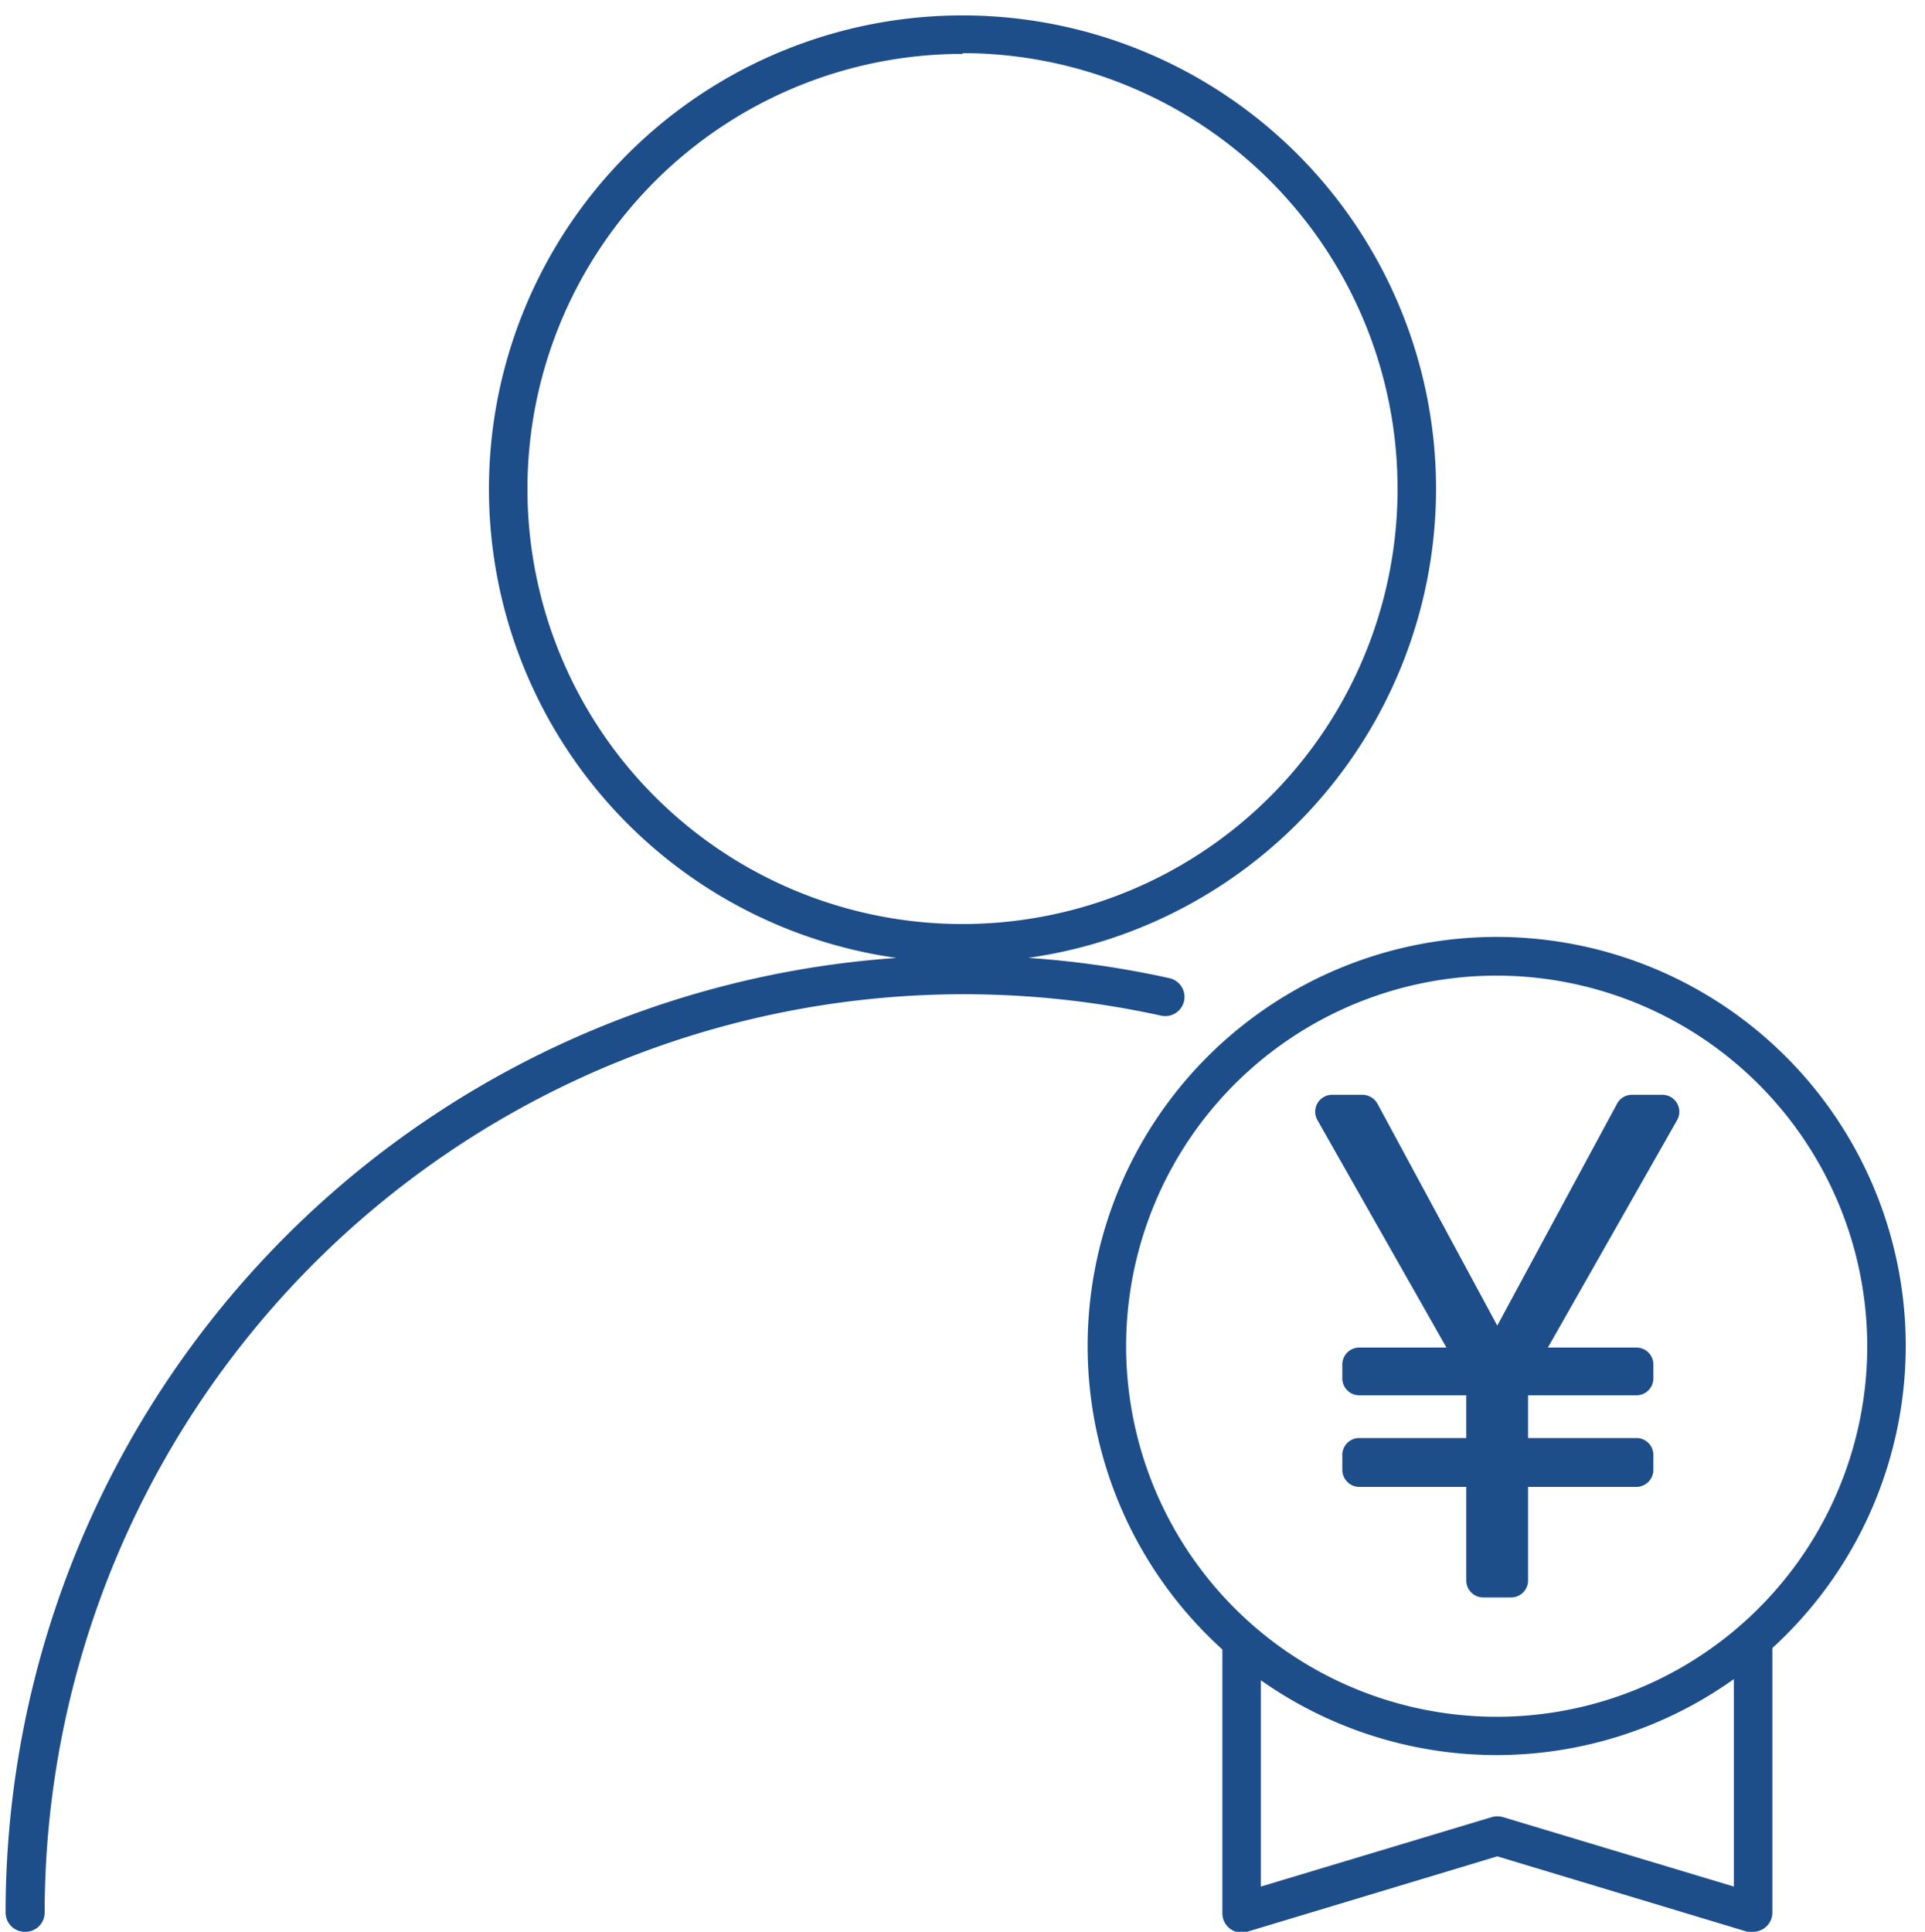
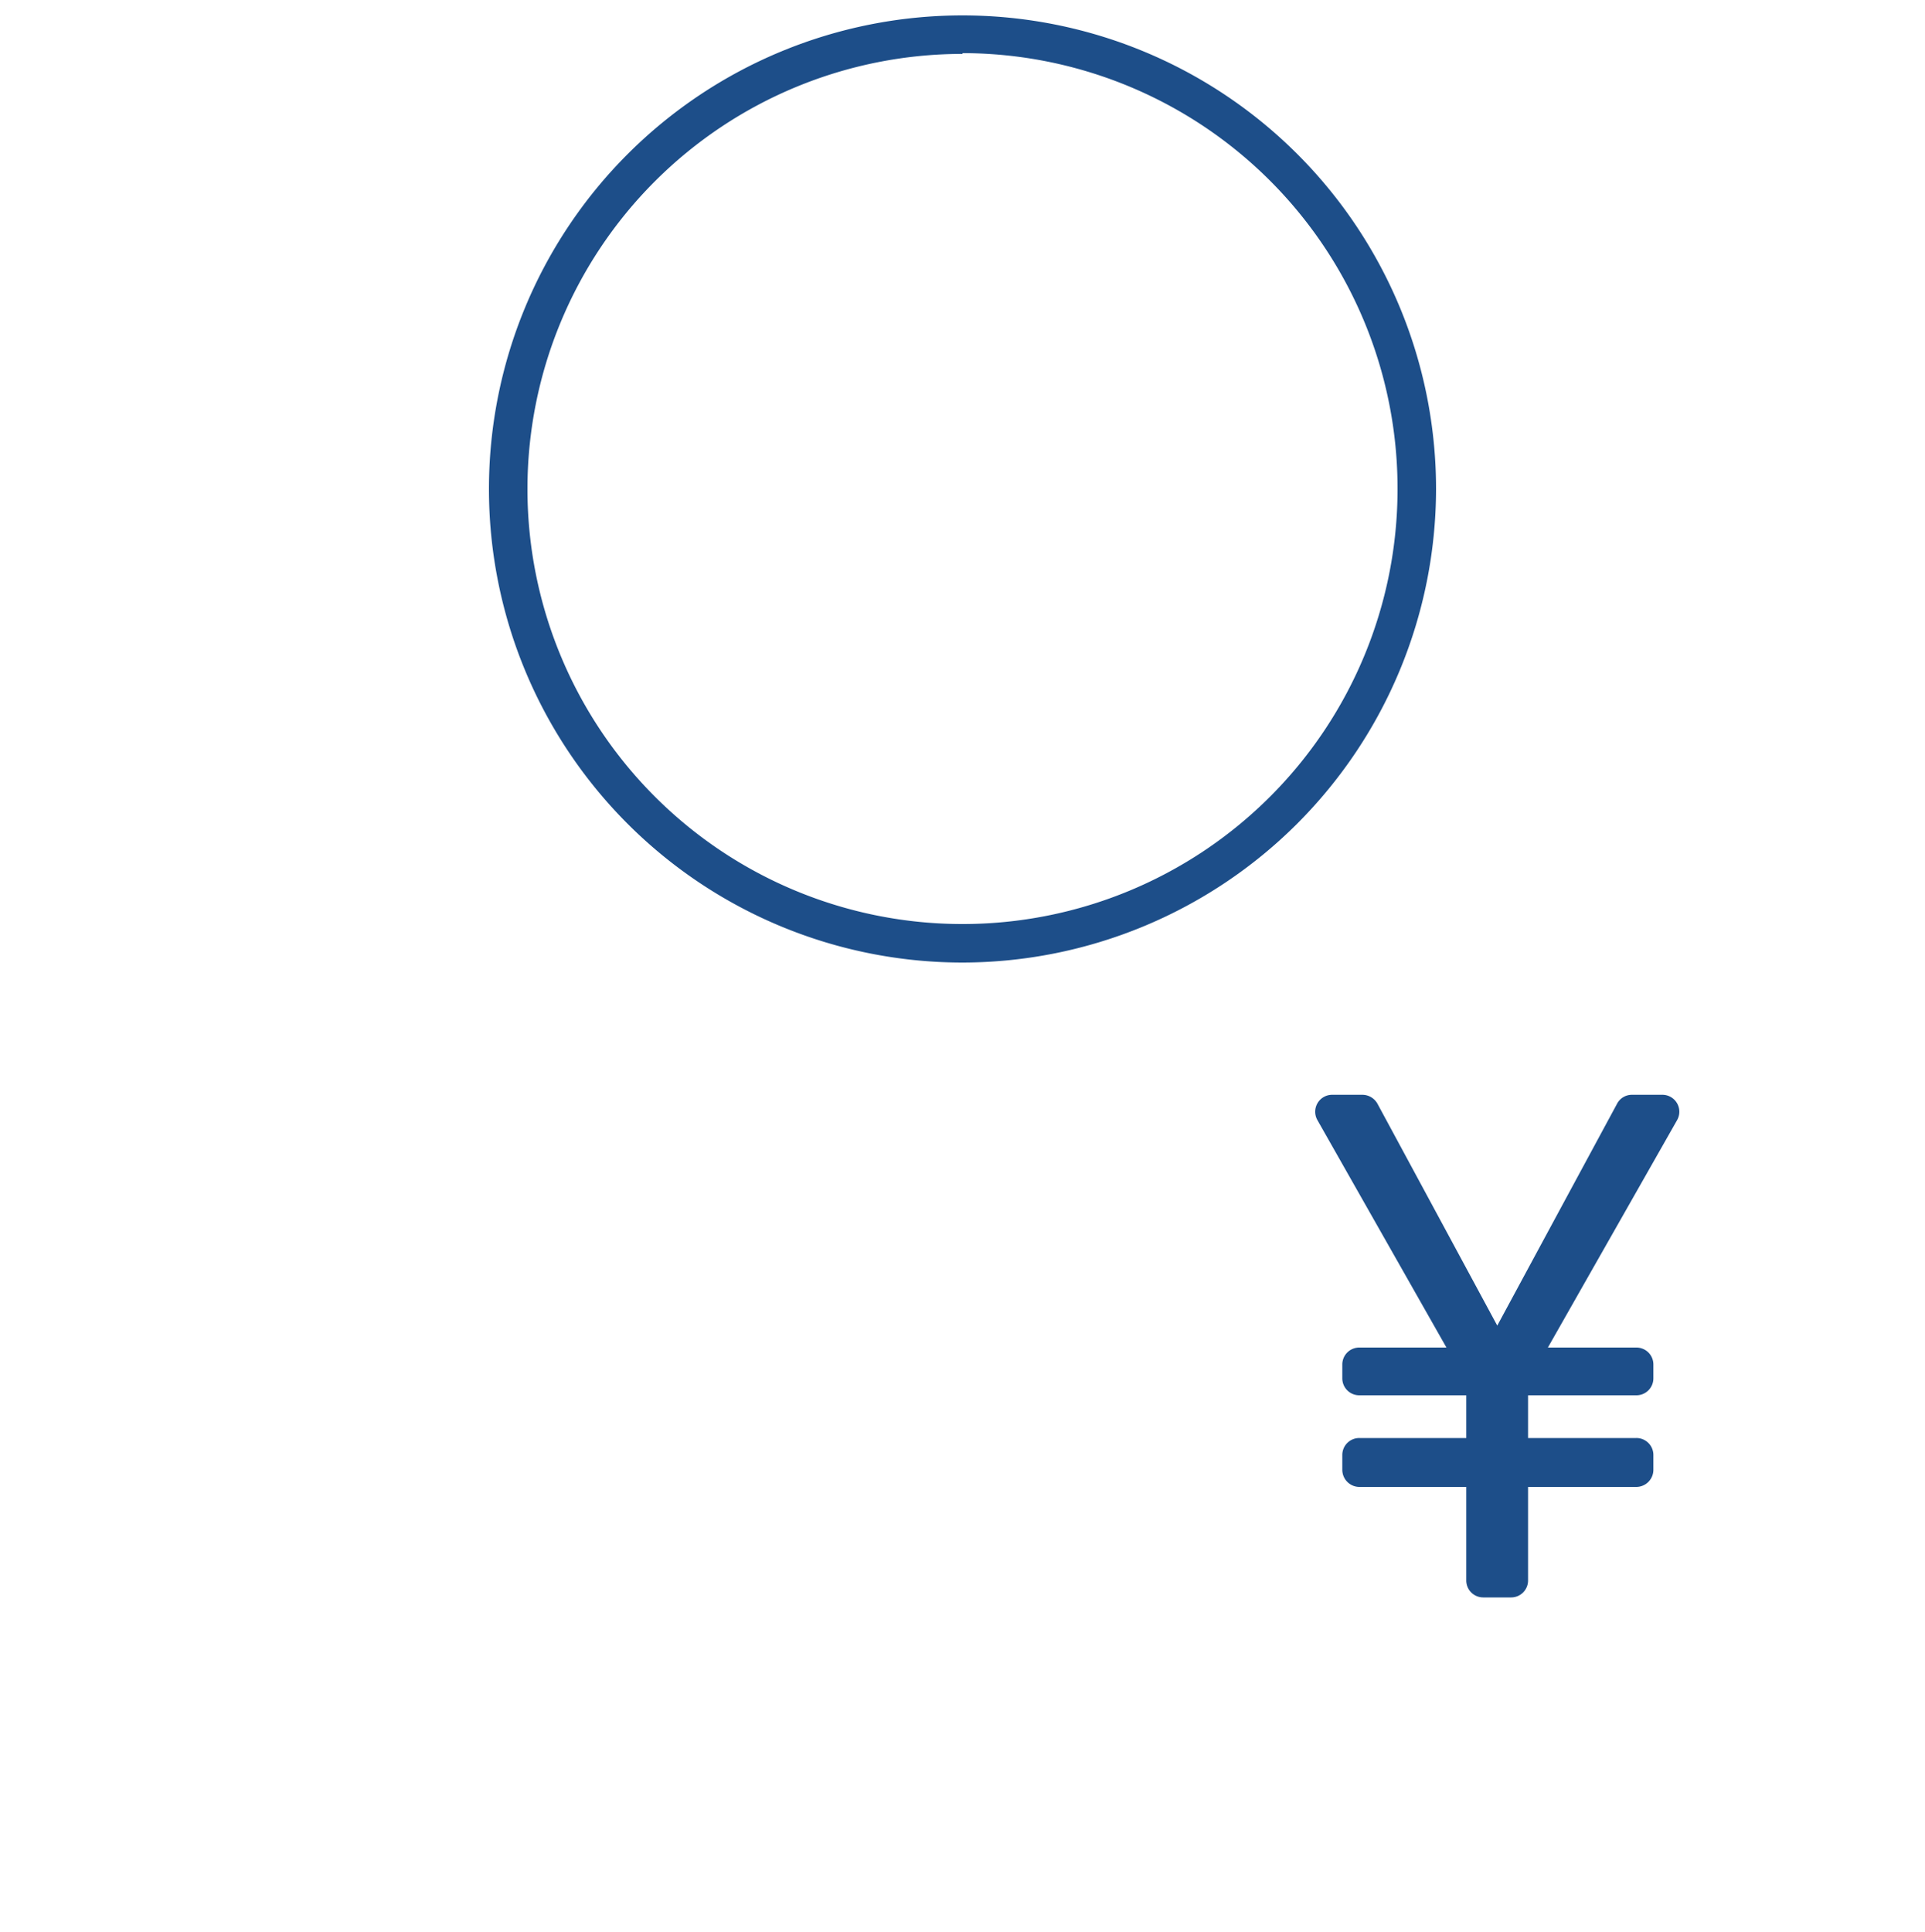
<svg xmlns="http://www.w3.org/2000/svg" viewBox="0 0 100 100.35">
  <defs>
    <style>.cls-1{fill:none;}.cls-2{fill:#1d4e89;}</style>
  </defs>
  <g id="图层_2" data-name="图层 2">
    <g id="图层_2-2" data-name="图层 2">
-       <rect class="cls-1" width="100" height="100" />
      <path class="cls-2" d="M50,50a24.6,24.6,0,1,1,24.6-24.6A24.63,24.63,0,0,1,50,50Zm0-47.2a22.6,22.6,0,1,0,22.6,22.6A22.62,22.62,0,0,0,50,2.76Z" />
-       <path class="cls-2" d="M1.29,100.35a1,1,0,0,1-1-1A49.73,49.73,0,0,1,60.74,50.81,1,1,0,0,1,61.51,52a1,1,0,0,1-1.19.76,47.75,47.75,0,0,0-58,46.59A1,1,0,0,1,1.29,100.35Z" />
-       <path class="cls-2" d="M77.78,91.17A21.25,21.25,0,1,1,99,69.92,21.27,21.27,0,0,1,77.78,91.17Zm0-40.49A19.25,19.25,0,1,0,97,69.92,19.27,19.27,0,0,0,77.78,50.68Z" />
      <path class="cls-2" d="M71.56,57.34l6.22,11.52L84,57.34a.87.87,0,0,1,.77-.47h1.58a.88.88,0,0,1,.77,1.32L80.41,70H85a.88.88,0,0,1,.89.88v.72a.88.88,0,0,1-.89.88H79.38V74.7H85a.88.88,0,0,1,.89.88v.77a.89.89,0,0,1-.89.89H79.38v4.85a.88.88,0,0,1-.88.89H77.05a.88.88,0,0,1-.88-.89V77.24H70.62a.89.89,0,0,1-.89-.89v-.77a.88.88,0,0,1,.89-.88h5.55V72.48H70.62a.88.88,0,0,1-.89-.88v-.72a.88.88,0,0,1,.89-.88h4.52l-6.7-11.81a.88.88,0,0,1,.76-1.32h1.58A.9.9,0,0,1,71.56,57.34Z" />
-       <path class="cls-2" d="M91.07,100.35a.92.92,0,0,1-.29,0l-13-3.92-13,3.92a1,1,0,0,1-.88-.16,1,1,0,0,1-.4-.8V85.51a1,1,0,1,1,2,0V98l12-3.61a1.1,1.1,0,0,1,.57,0l12,3.61V85.51a1,1,0,1,1,2,0V99.35a1,1,0,0,1-1,1Z" />
    </g>
  </g>
</svg>